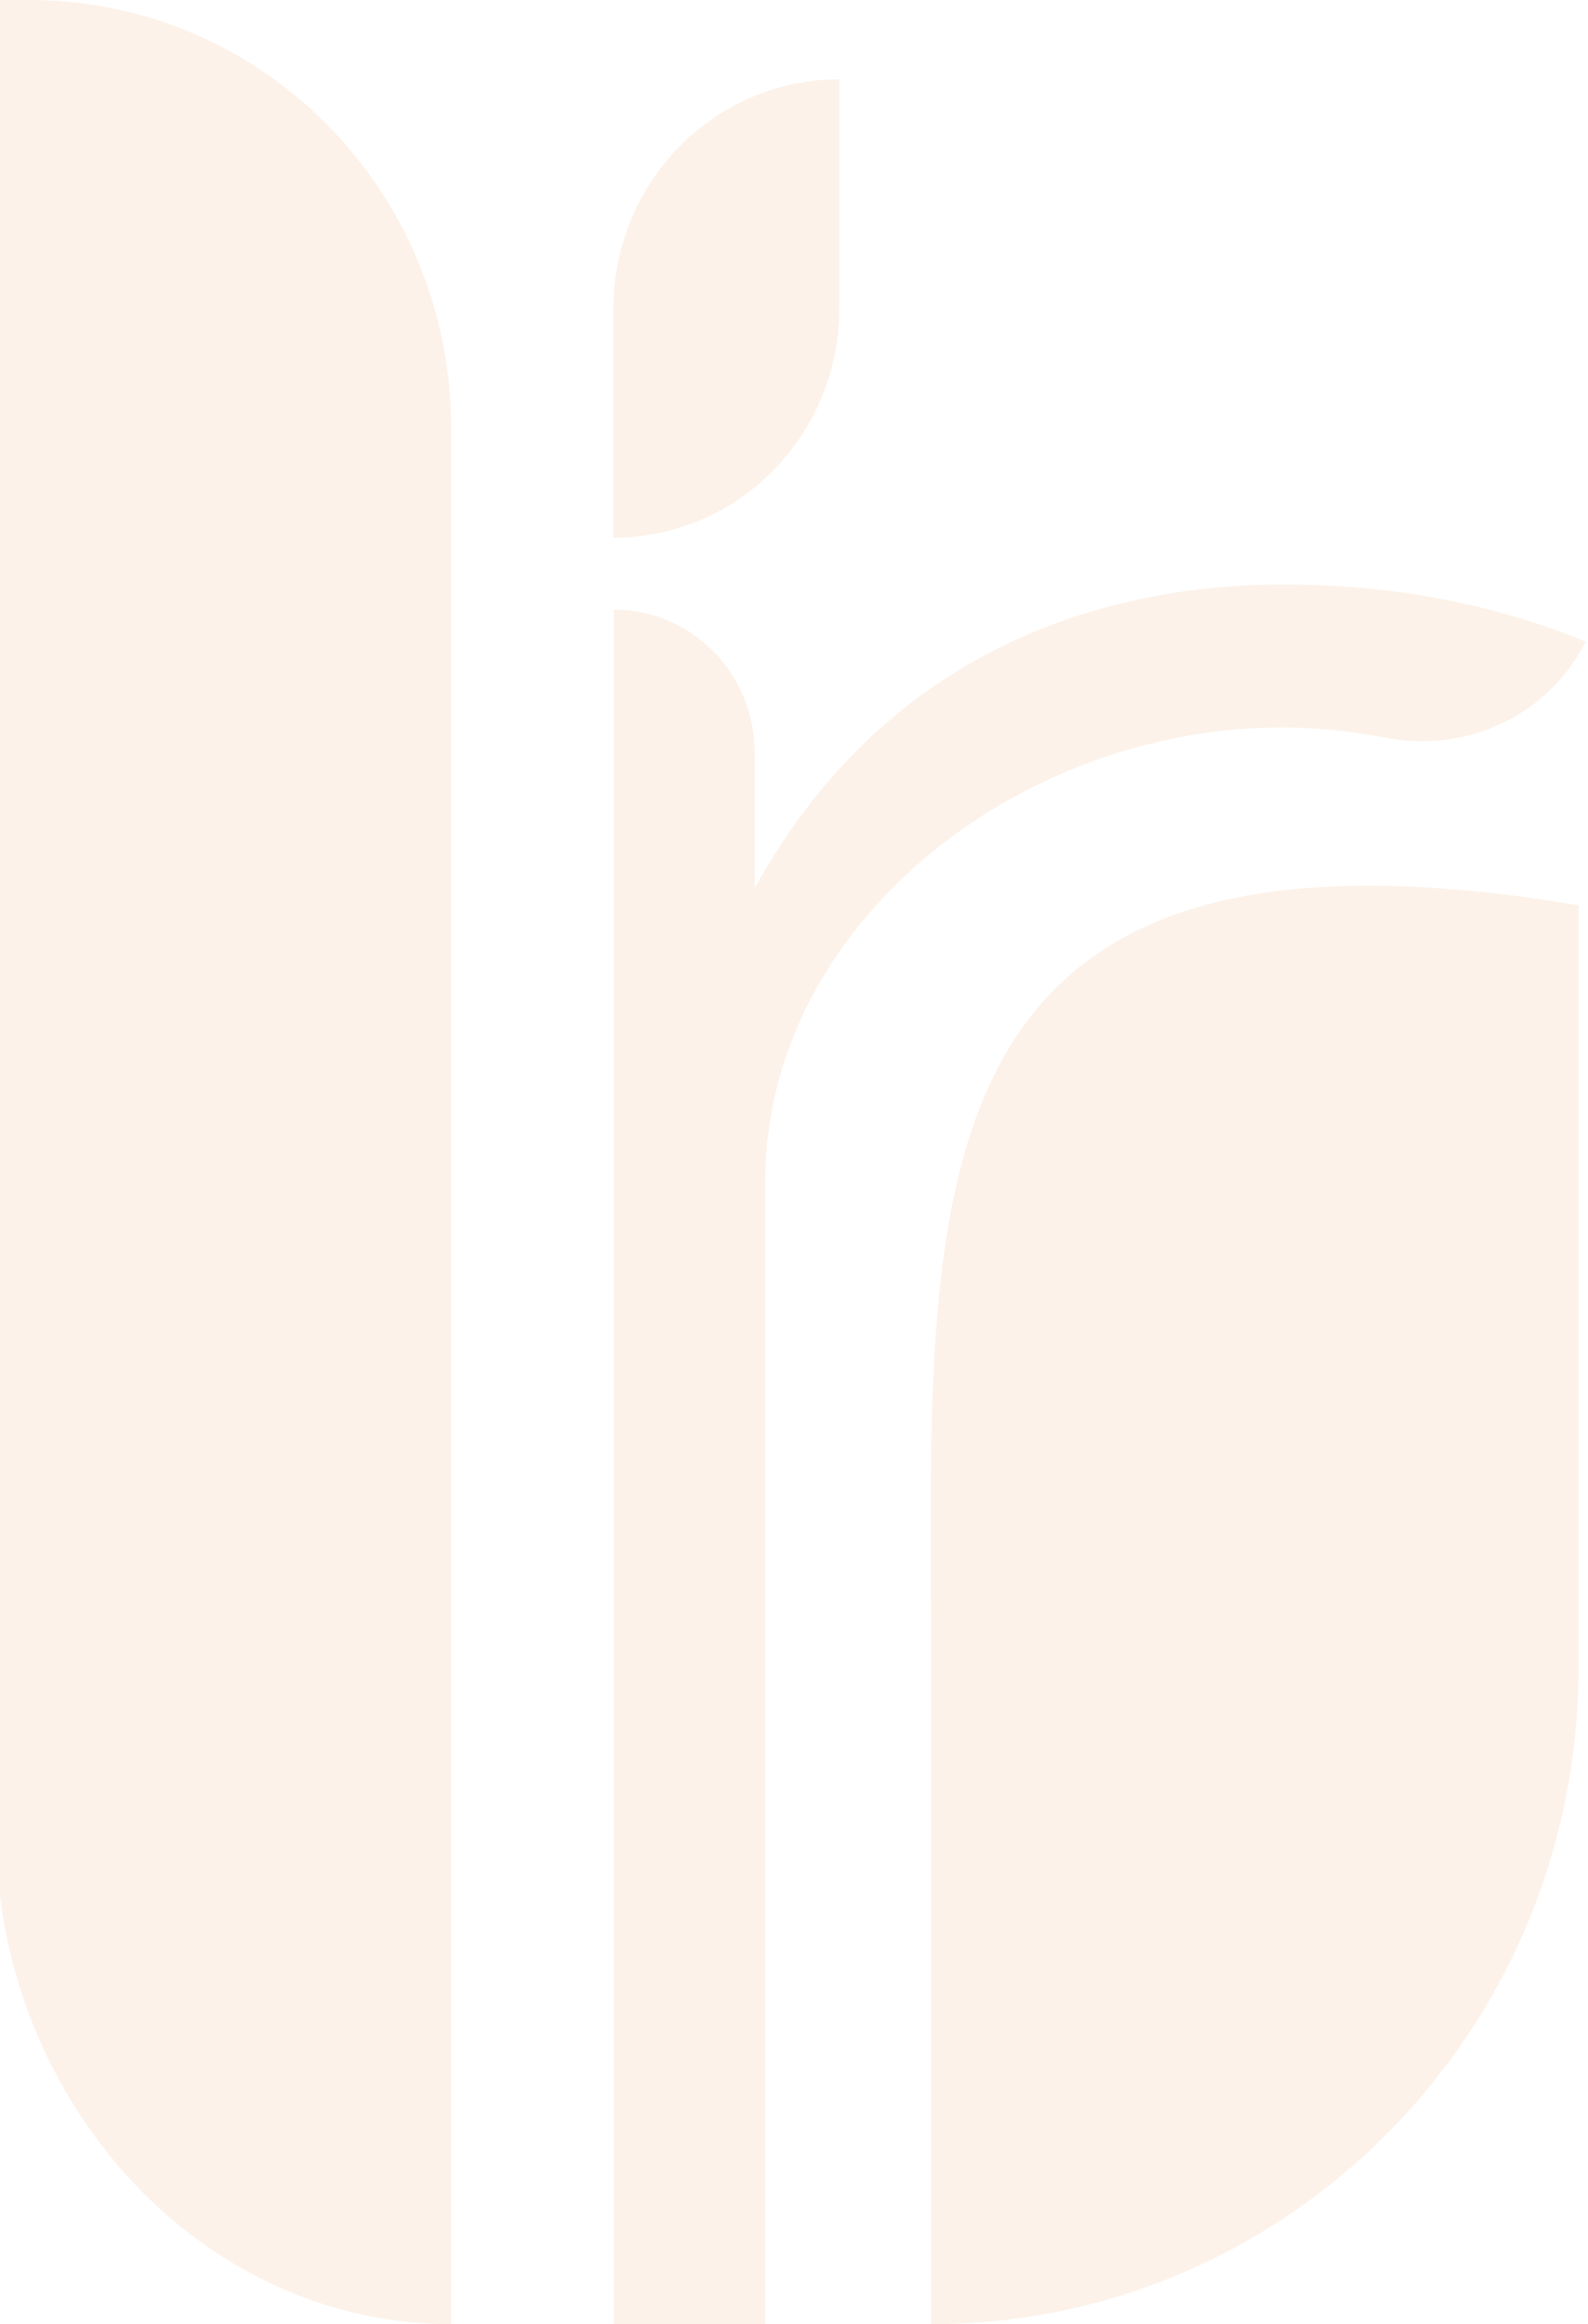
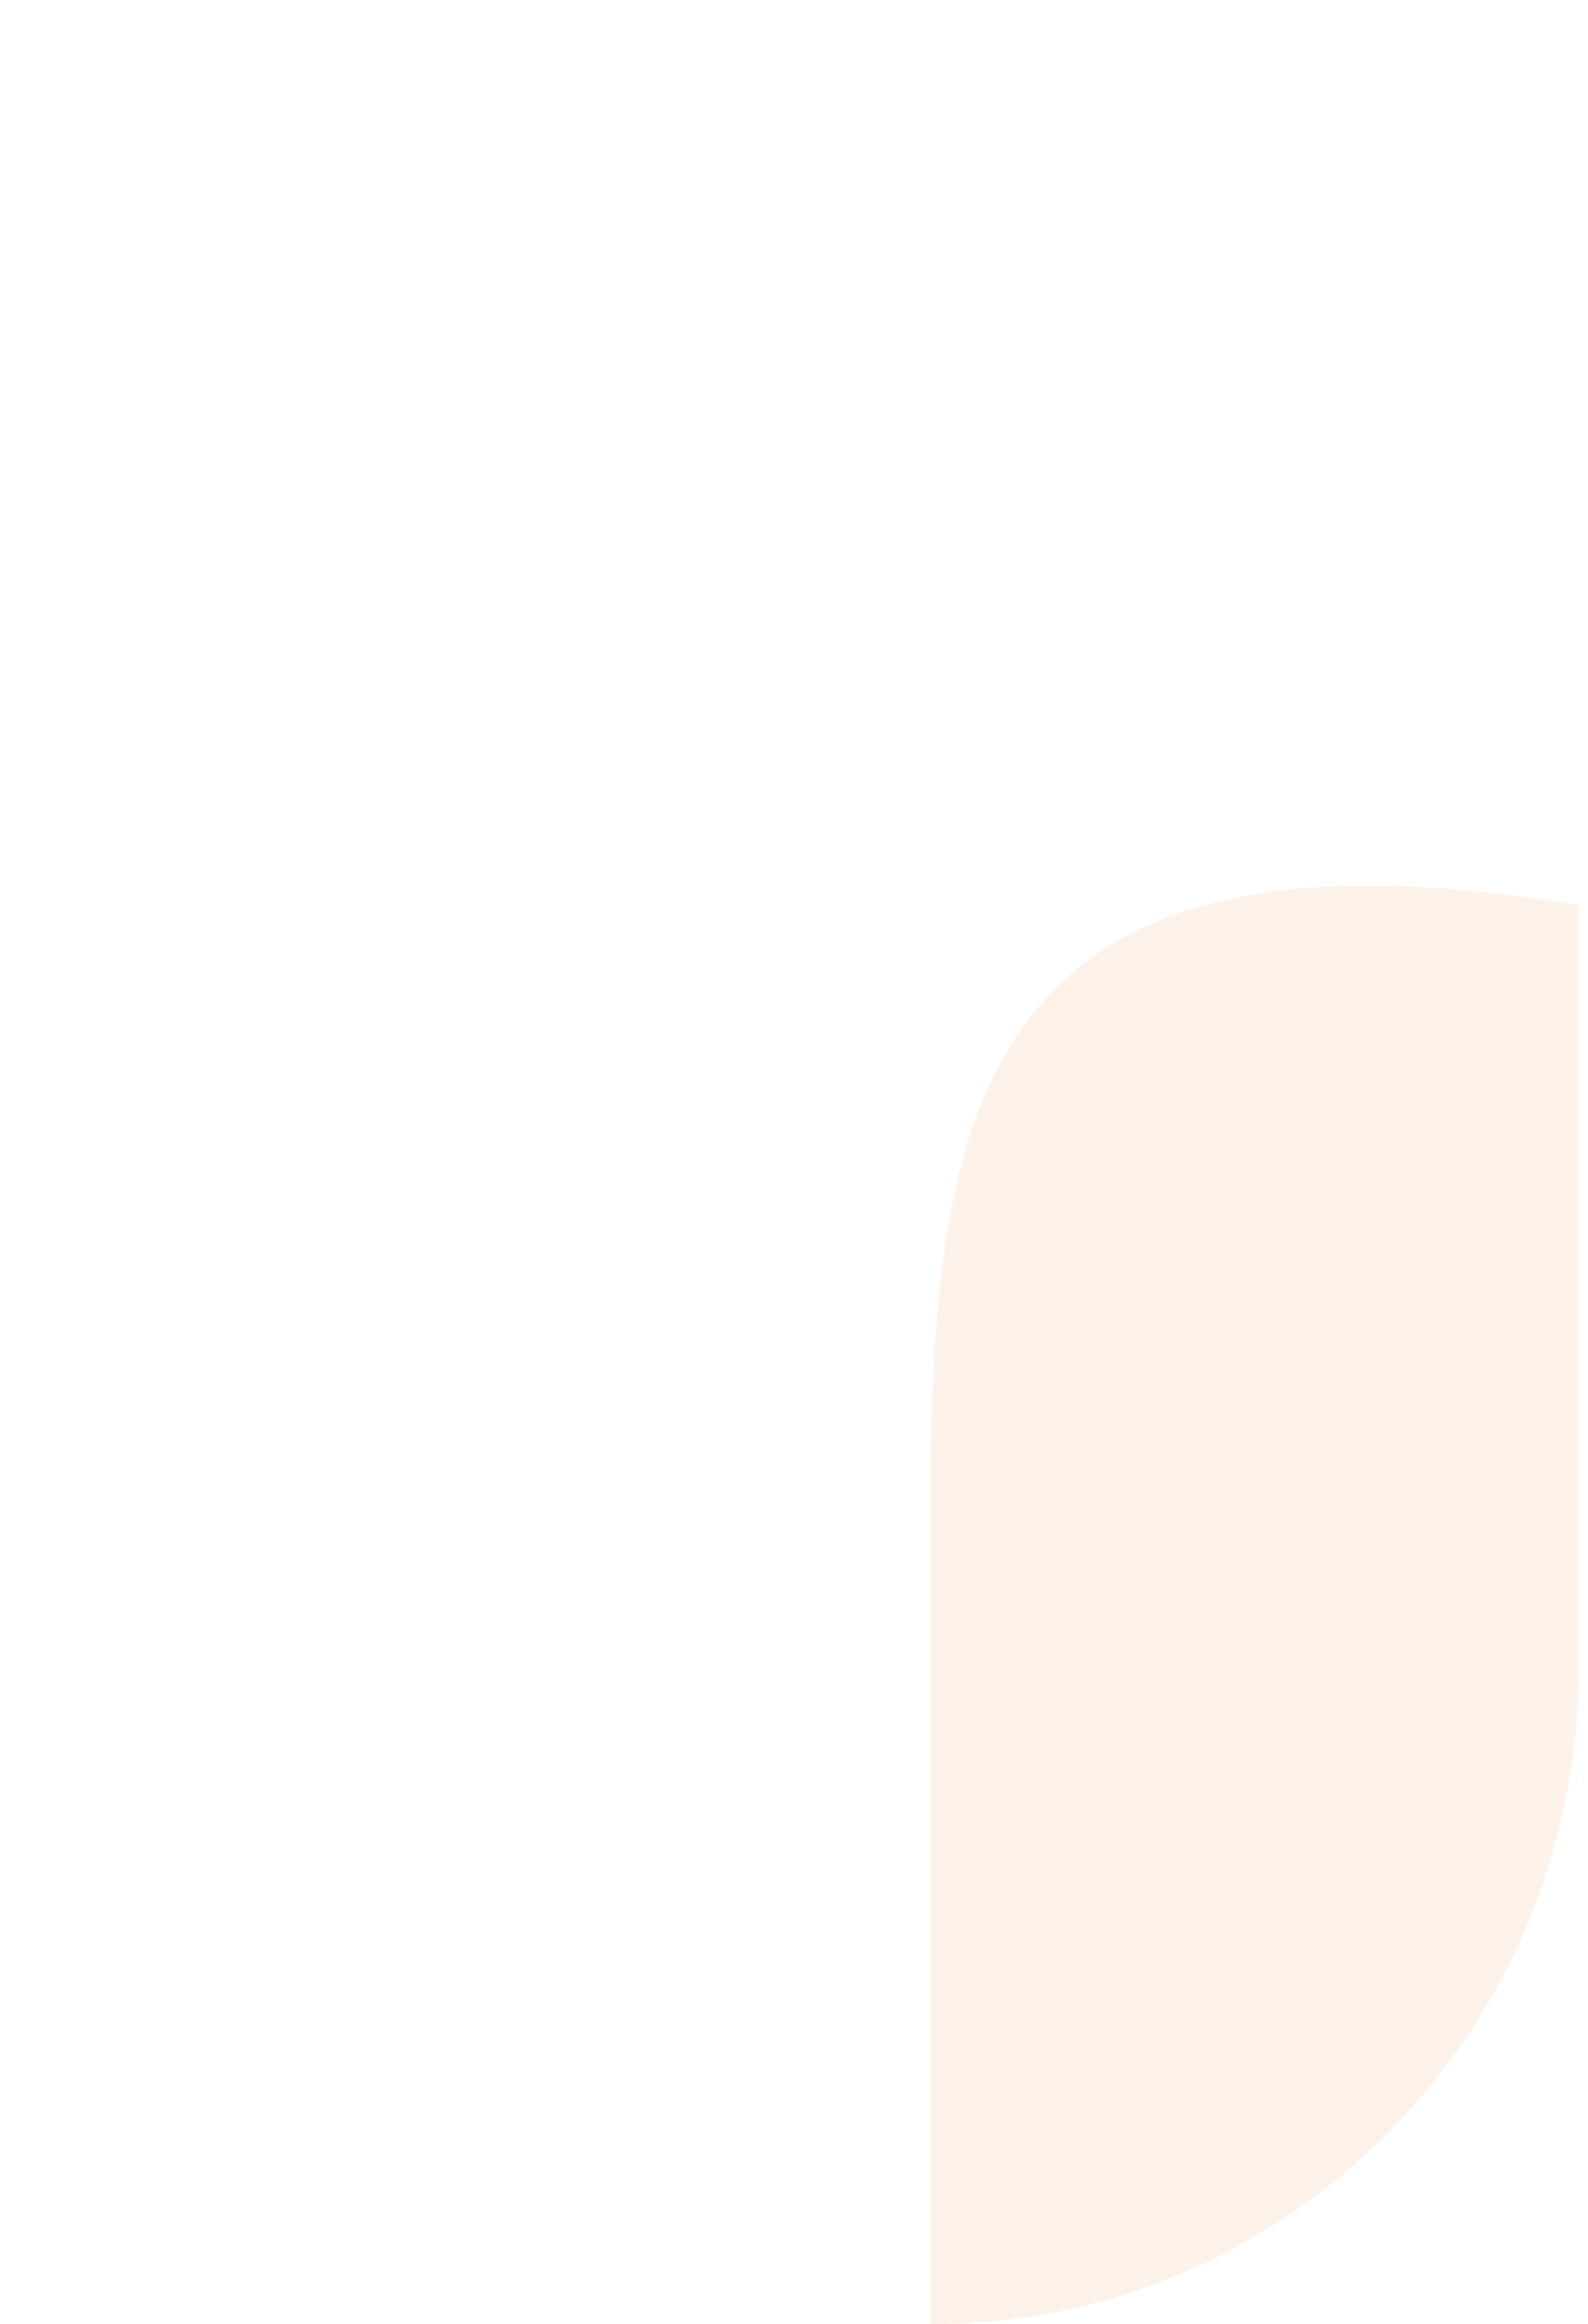
<svg xmlns="http://www.w3.org/2000/svg" width="524" height="767" viewBox="0 0 524 767" fill="none">
-   <path d="M523.243 211.757C510.895 236.152 484.102 248.533 457.529 243.497C446.247 241.36 434.787 240.056 423.318 240.056C335.023 240.056 252.521 306.066 252.521 389.768V767H202.555V201.169C228.214 201.169 249.02 222.277 249.02 248.31V293.117C293.184 212.942 366.383 192.889 423.31 192.889C458.171 192.889 491.874 198.809 523.243 211.757Z" fill="#F4CCA8" fill-opacity="0.25" />
-   <path d="M202.41 177.435V101.799C202.41 60.029 235.792 26.162 276.962 26.162V101.799C276.962 143.568 243.581 177.435 202.41 177.435Z" fill="#F4CCA8" fill-opacity="0.25" />
  <path d="M307.231 767V550.232C307.231 396.95 294.325 260.563 520.891 298.755V333.463V550.232C520.891 669.946 425.229 767 307.231 767Z" fill="#F4CCA8" fill-opacity="0.25" />
-   <path d="M0 0H9.768C86.596 0 148.867 63.187 148.867 141.123V766.991C72.04 766.991 9.768 703.805 0 625.868V0Z" fill="#F4CCA8" fill-opacity="0.25" />
</svg>